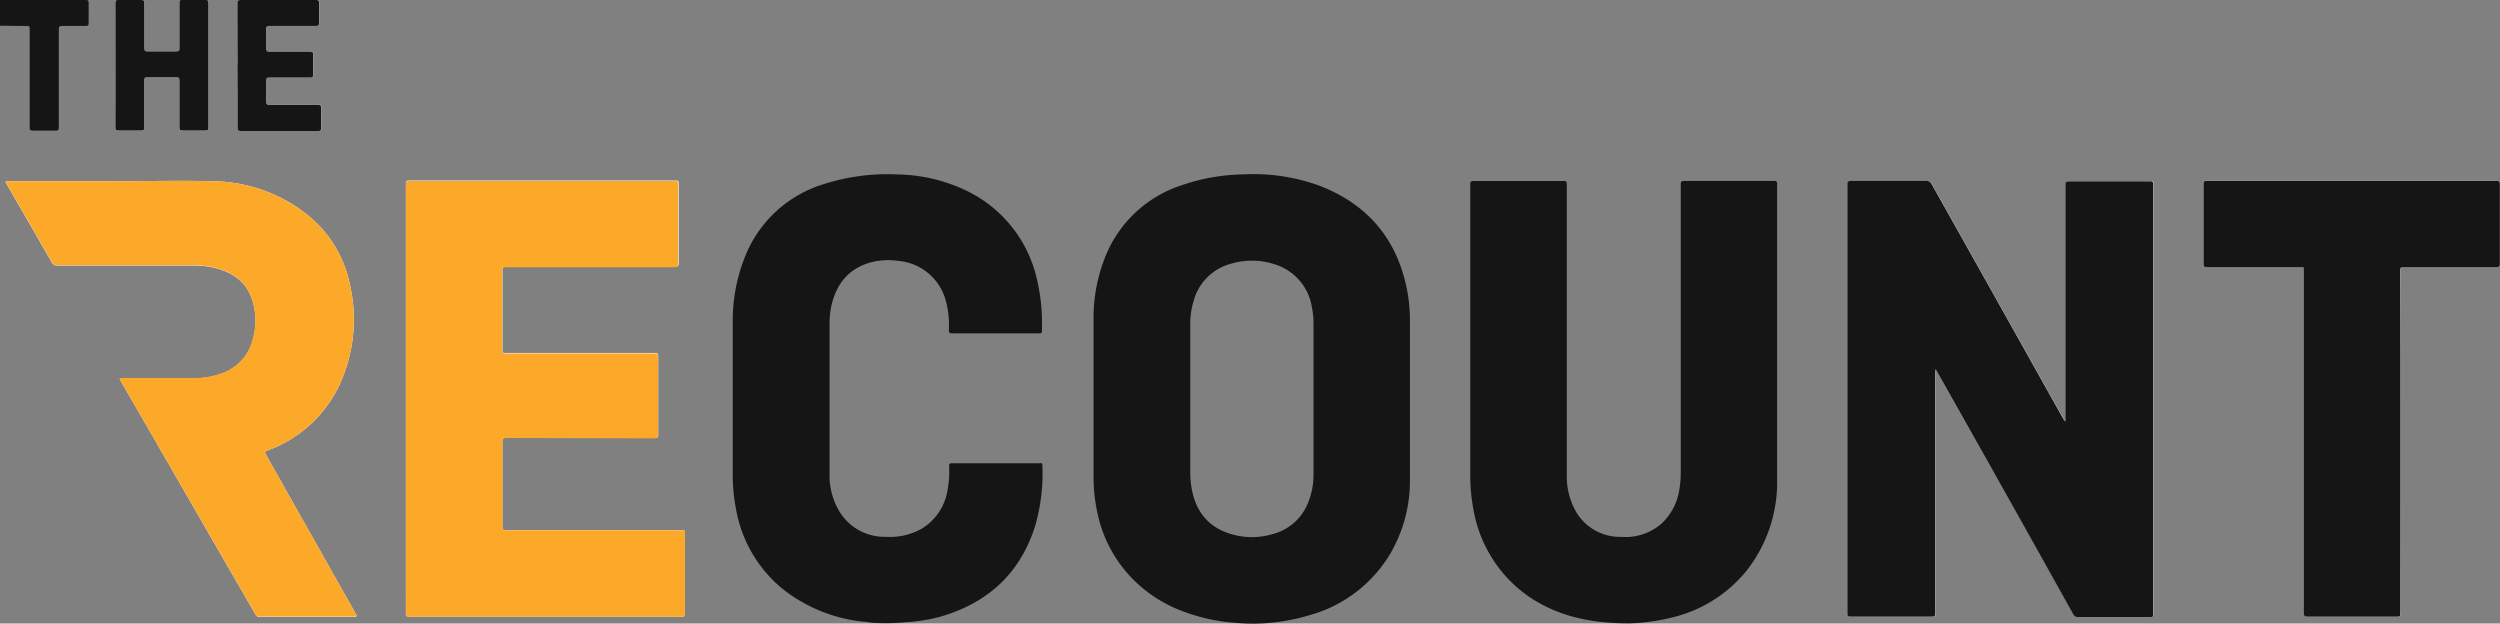
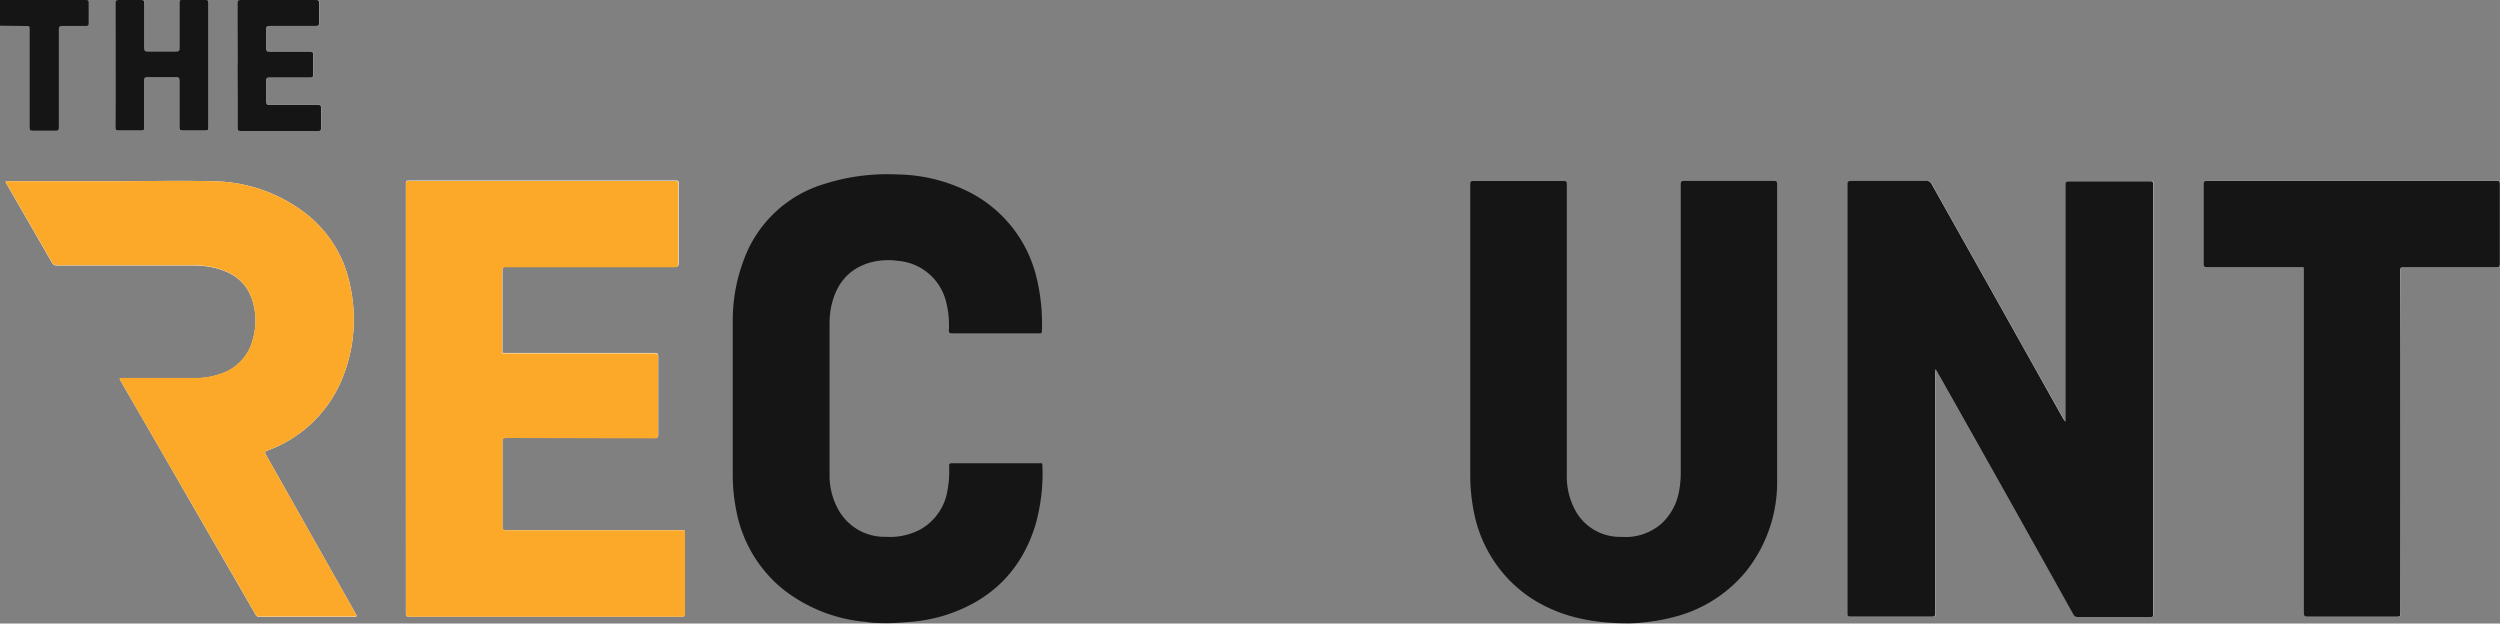
<svg xmlns="http://www.w3.org/2000/svg" viewBox="0 0 400 99.77">
  <rect x="0" y="0" width="400" height="99.77" fill="#808080" stroke="none" />
  <defs>
    <style>.cls-1{fill:#fefefe;}.cls-2{fill:#151515;}.cls-3{fill:#fca929;}</style>
  </defs>
  <g id="Layer_2" data-name="Layer 2">
    <g id="Layer_1-2" data-name="Layer 1">
      <path class="cls-1" d="M309.65,59.14h.1l.27.46q10.88,19.3,21.74,38.62a.77.77,0,0,0,.79.46q5.77,0,11.57,0c.37,0,.45-.1.45-.46q0-34.38,0-68.78c0-.38-.1-.48-.48-.48q-6.48,0-12.94,0c-.47,0-.62.07-.62.59q0,18.7,0,37.41v.5a1.93,1.93,0,0,1-.41-.54q-10.53-18.72-21-37.45a.89.89,0,0,0-.91-.51q-6,0-12,0c-.42,0-.57.08-.57.55q0,34.32,0,68.64c0,.42.1.53.53.53q6.47,0,12.94,0c.46,0,.59-.09.59-.57q0-19.23,0-38.45ZM64.94,63.78q0,17.18,0,34.34c0,.42.08.55.52.55q21.81,0,43.61,0c.4,0,.51-.1.51-.51q0-6.3,0-12.59c0-.78.12-.74-.72-.74q-13.94,0-27.88,0c-.51,0-.61-.14-.6-.62q0-6.77,0-13.51c0-.48.09-.63.6-.63l23.78,0c.45,0,.57-.12.56-.57q0-6.21,0-12.44c0-.47-.12-.59-.59-.59-7.91,0-15.82,0-23.73,0-.7,0-.61.08-.61-.63,0-4.18,0-8.36,0-12.54,0-.49.11-.61.61-.61,9,0,18,0,27,0,.47,0,.59-.12.59-.59,0-4.2,0-8.39,0-12.59,0-.62,0-.62-.64-.62H65.57c-.63,0-.63,0-.63.67ZM17.82,29v0H1.36c-.55,0-.55,0-.29.47q3.62,6.24,7.21,12.51a.92.92,0,0,0,.92.51H31a13.9,13.9,0,0,1,3.52.42c2.85.73,5,2.31,5.88,5.21a10.86,10.86,0,0,1,.08,6.11,7.75,7.75,0,0,1-5.31,5.64,11.94,11.94,0,0,1-3.74.64c-3.92,0-7.84,0-11.76,0-.61,0-.61,0-.31.53q6.21,10.74,12.41,21.5,4.55,7.88,9.09,15.75c.14.24.26.4.59.4,5.08,0,10.16,0,15.23,0,.4,0,.48-.1.26-.42A1.55,1.55,0,0,1,56.8,98Q49.68,85.39,42.55,72.75c-.22-.39-.17-.51.25-.67A20.47,20.47,0,0,0,54.9,60.22a25,25,0,0,0,1.15-14.38A19.31,19.31,0,0,0,48.4,33.77,24.76,24.76,0,0,0,34.12,29C28.69,28.86,23.25,29,17.82,29ZM384.06,70.73q0-13.74,0-27.46c0-.44.11-.53.53-.53,5,0,10,0,14.94,0,.39,0,.48-.11.48-.48q0-6.42,0-12.83c0-.41-.09-.5-.5-.5q-23.19,0-46.38,0c-.39,0-.52.08-.52.5q0,6.39,0,12.78c0,.43.12.53.54.53,4.95,0,9.9,0,14.84,0,.75,0,.66-.09.66.64q0,27.36,0,54.72c0,.45.12.56.56.56q7.19,0,14.35,0c.44,0,.53-.11.53-.53Q384.06,84.43,384.06,70.73ZM18.47,10.45c0,3.3,0,6.6,0,9.9,0,.45.12.54.54.53,1.2,0,2.41,0,3.61,0,.4,0,.48-.12.48-.49,0-2.52,0-5,0-7.56,0-.37.09-.47.46-.46,1.54,0,3.09,0,4.64,0,.39,0,.52.08.52.5,0,2.5,0,5,0,7.51,0,.36,0,.51.47.5,1.23,0,2.47,0,3.71,0,.36,0,.46-.09.46-.46q0-10,0-20c0-.36-.12-.42-.44-.42-1.25,0-2.51,0-3.76,0-.39,0-.45.11-.44.46,0,2.42,0,4.85,0,7.27,0,.37-.07.5-.47.49-1.54,0-3.09,0-4.64,0-.4,0-.5-.1-.5-.51,0-2.4,0-4.81,0-7.22,0-.42-.12-.5-.51-.49C21.38,0,20.17,0,19,0c-.4,0-.51.09-.51.5C18.48,3.82,18.47,7.13,18.47,10.45Zm19.57,0c0,3.32,0,6.63,0,10,0,.35,0,.5.46.5,4.15,0,8.3,0,12.45,0,.33,0,.45-.07.44-.42q0-1.63,0-3.27c0-.4-.12-.48-.49-.48-2.57,0-5.14,0-7.72,0-.39,0-.56-.05-.55-.51,0-1.12,0-2.25,0-3.37,0-.41.1-.51.51-.51,2.18,0,4.36,0,6.54,0,.33,0,.45-.08.44-.43,0-1.07,0-2.15,0-3.22,0-.37-.08-.49-.48-.49-2.18,0-4.36,0-6.54,0-.39,0-.48-.12-.47-.49,0-1,0-2,0-3.07,0-.42.08-.56.53-.55,2.47,0,4.94,0,7.42,0,.37,0,.5-.08.49-.48,0-1.07,0-2.15,0-3.22C51.09.07,51,0,50.62,0Q44.56,0,38.51,0c-.38,0-.48.1-.48.48C38.05,3.8,38,7.11,38,10.43Z" />
-       <path class="cls-2" d="M198,99.68h0A29.85,29.85,0,0,1,188,97.3a22.2,22.2,0,0,1-6.32-4.22,21.24,21.24,0,0,1-6.09-11,27.05,27.05,0,0,1-.62-5.81q0-12.51,0-25a26.15,26.15,0,0,1,2.22-11A19.67,19.67,0,0,1,189,29.66a31.83,31.83,0,0,1,10-1.76,30.89,30.89,0,0,1,12,1.77c8.06,3.07,12.79,8.9,14.25,17.39a26.76,26.76,0,0,1,.34,4.47c0,8.4,0,16.81,0,25.21a23.09,23.09,0,0,1-3.18,11.91,21.78,21.78,0,0,1-13,9.81A31.25,31.25,0,0,1,198,99.68Zm12.16-35.86V51.88a12.78,12.78,0,0,0-.24-2.62,8.58,8.58,0,0,0-6.06-7,11.66,11.66,0,0,0-6.92-.06,8.42,8.42,0,0,0-5.9,5.74,13.16,13.16,0,0,0-.6,4.23V75.47a14.81,14.81,0,0,0,.12,2c.47,3.63,2.15,6.42,5.72,7.75a11.61,11.61,0,0,0,7.39.22,8.29,8.29,0,0,0,5.49-4.69,11.72,11.72,0,0,0,1-4.88Z" />
      <path class="cls-2" d="M257.52,99.63a30.36,30.36,0,0,1-5.52-.87,23.64,23.64,0,0,1-6.93-3,21.88,21.88,0,0,1-3.32-2.68,21.53,21.53,0,0,1-6-11.55,29.56,29.56,0,0,1-.51-5.63q0-23.19,0-46.38c0-.46.12-.56.56-.56q7.19,0,14.36,0c.42,0,.53.09.53.53q0,23.24,0,46.48a11.39,11.39,0,0,0,1.44,5.85,8.16,8.16,0,0,0,7.31,4.08,8.73,8.73,0,0,0,6.41-2.13,9.33,9.33,0,0,0,2.88-5.66,16,16,0,0,0,.19-2.67q0-23,0-45.9c0-.47.1-.59.57-.59,4.77,0,9.54,0,14.31,0,.42,0,.54.08.54.52,0,15.74,0,31.48,0,47.22a22.91,22.91,0,0,1-5,14.76,21.87,21.87,0,0,1-12,7.39,28.07,28.07,0,0,1-3.39.63,26.11,26.11,0,0,1-3.42.26C259.47,99.73,258.5,99.7,257.52,99.63Z" />
      <path class="cls-2" d="M140,99.66c-.37,0-.74-.06-1.12-.11a7.78,7.78,0,0,0-1-.11,24.9,24.9,0,0,1-12.68-5.23,21.22,21.22,0,0,1-7.4-12.56,28.59,28.59,0,0,1-.56-5.91q0-12.16,0-24.34A27.33,27.33,0,0,1,119,41.6a19.71,19.71,0,0,1,12.77-12.13,33.37,33.37,0,0,1,11.83-1.56,26.35,26.35,0,0,1,10.62,2.41,20.77,20.77,0,0,1,11.63,14.11A31.16,31.16,0,0,1,166.7,53c0,.36-.19.33-.43.33h-6.54c-2.46,0-4.91,0-7.37,0-.42,0-.56-.08-.54-.52a15.08,15.08,0,0,0-.45-4.54,8.63,8.63,0,0,0-7.66-6.53,11.23,11.23,0,0,0-4.36.23c-3.6,1-5.55,3.47-6.34,7a13.54,13.54,0,0,0-.28,2.91q0,12,0,24.1A11.08,11.08,0,0,0,134,81.29a8.44,8.44,0,0,0,7.72,4.6,10.33,10.33,0,0,0,5.61-1.22,8.73,8.73,0,0,0,4.26-6.17,16.67,16.67,0,0,0,.27-3.93c0-.37.1-.45.46-.45,4.65,0,9.31,0,14,0,.21,0,.45-.1.46.29a30.25,30.25,0,0,1-1.13,9.65c-2.32,7.46-7.33,12.21-14.76,14.48a26.08,26.08,0,0,1-5.8,1A34.36,34.36,0,0,1,140,99.66Z" />
      <path class="cls-2" d="M0,0C4.56,0,9.11,0,13.67,0c.39,0,.53.07.51.5,0,1.07,0,2.14,0,3.22,0,.35-.11.43-.44.43-1.26,0-2.51,0-3.76,0-.44,0-.58.09-.57.55,0,5.21,0,10.41,0,15.61,0,.47-.1.61-.58.59-1.19,0-2.38,0-3.57,0-.4,0-.51-.11-.51-.51,0-5.21,0-10.41,0-15.61,0-.62,0-.62-.63-.62L0,4.11Z" />
      <path class="cls-2" d="M309.65,59.14v.51q0,19.23,0,38.45c0,.48-.13.57-.59.57q-6.46,0-12.94,0c-.43,0-.53-.11-.53-.53q0-34.32,0-68.64c0-.47.15-.55.57-.55q6,0,12,0a.89.89,0,0,1,.91.51q10.51,18.74,21,37.45a1.93,1.93,0,0,0,.41.54V67q0-18.71,0-37.41c0-.52.15-.6.62-.59q6.47,0,12.94,0c.38,0,.48.1.48.48q0,34.39,0,68.78c0,.36-.08.46-.45.46q-5.79,0-11.57,0a.77.77,0,0,1-.79-.46Q320.9,78.89,310,59.59l-.27-.46Z" />
      <path class="cls-3" d="M64.94,63.78V29.63c0-.67,0-.67.63-.67h42.29c.64,0,.64,0,.64.62,0,4.2,0,8.39,0,12.59,0,.47-.12.59-.59.59-9,0-18,0-26.95,0-.5,0-.62.12-.61.61,0,4.18,0,8.36,0,12.54,0,.71-.09.63.61.63,7.91,0,15.82,0,23.73,0,.47,0,.6.12.59.59q0,6.23,0,12.44c0,.45-.11.57-.56.57L81,70.08c-.51,0-.6.15-.6.63q0,6.75,0,13.51c0,.48.09.62.6.62q13.94,0,27.88,0c.84,0,.72,0,.72.74q0,6.3,0,12.59c0,.41-.11.51-.51.51q-21.81,0-43.61,0c-.44,0-.52-.13-.52-.55Q64.94,80.94,64.94,63.78Z" />
      <path class="cls-3" d="M17.82,29c5.43,0,10.87-.13,16.3,0A24.76,24.76,0,0,1,48.4,33.77a19.31,19.31,0,0,1,7.65,12.07A25,25,0,0,1,54.9,60.22,20.47,20.47,0,0,1,42.8,72.08c-.42.16-.47.28-.25.67Q49.69,85.38,56.8,98a1.55,1.55,0,0,0,.12.22c.22.32.14.43-.26.42-5.07,0-10.15,0-15.23,0-.33,0-.45-.16-.59-.4q-4.53-7.87-9.09-15.75Q25.54,71.76,19.34,61c-.3-.52-.3-.53.31-.53,3.92,0,7.84,0,11.76,0a11.94,11.94,0,0,0,3.74-.64,7.75,7.75,0,0,0,5.31-5.64,10.86,10.86,0,0,0-.08-6.11c-.9-2.9-3-4.48-5.88-5.21A13.9,13.9,0,0,0,31,42.44H9.2a.92.92,0,0,1-.92-.51Q4.7,35.67,1.07,29.43C.81,29,.81,29,1.36,29H17.82Z" />
      <path class="cls-2" d="M384.06,70.73q0,13.69,0,27.41c0,.42-.09.53-.53.53q-7.17,0-14.35,0c-.44,0-.56-.11-.56-.56q0-27.36,0-54.72c0-.73.09-.64-.66-.64-4.94,0-9.89,0-14.84,0-.42,0-.54-.1-.54-.53q0-6.39,0-12.78c0-.42.13-.5.52-.5q23.19,0,46.38,0c.41,0,.5.09.5.5q0,6.4,0,12.83c0,.37-.09.48-.48.48-5,0-10,0-14.94,0-.42,0-.53.09-.53.53Q384.07,57,384.06,70.73Z" />
      <path class="cls-2" d="M18.47,10.45c0-3.32,0-6.63,0-9.95,0-.41.11-.51.51-.5,1.2,0,2.41,0,3.61,0,.39,0,.51.07.51.49,0,2.41,0,4.82,0,7.22,0,.41.1.52.5.51,1.55,0,3.1,0,4.64,0,.4,0,.48-.12.47-.49,0-2.42,0-4.85,0-7.27,0-.35,0-.47.44-.46,1.25,0,2.51,0,3.76,0,.32,0,.44.06.44.42q0,10,0,20c0,.37-.1.47-.46.46-1.24,0-2.48,0-3.71,0-.42,0-.47-.14-.47-.5,0-2.5,0-5,0-7.51,0-.42-.13-.51-.52-.5-1.55,0-3.1,0-4.64,0-.37,0-.46.09-.46.46,0,2.52,0,5,0,7.56,0,.37-.08.5-.48.49-1.2,0-2.41,0-3.61,0-.42,0-.55-.08-.54-.53C18.48,17.05,18.47,13.75,18.47,10.45Z" />
      <path class="cls-2" d="M38,10.43c0-3.32,0-6.63,0-9.95,0-.38.1-.48.48-.48q6.06,0,12.11,0c.35,0,.47.07.46.45,0,1.07,0,2.15,0,3.22,0,.4-.12.48-.49.48-2.48,0-5,0-7.42,0-.45,0-.55.13-.53.55,0,1,0,2.05,0,3.07,0,.37.08.49.47.49,2.18,0,4.36,0,6.54,0,.4,0,.49.12.48.49,0,1.07,0,2.15,0,3.22,0,.35-.11.43-.44.43-2.18,0-4.36,0-6.54,0-.41,0-.52.1-.51.51,0,1.12,0,2.25,0,3.37,0,.46.16.51.55.51,2.58,0,5.15,0,7.72,0,.37,0,.5.08.49.48q0,1.64,0,3.27c0,.35-.11.42-.44.42-4.15,0-8.3,0-12.45,0-.42,0-.46-.15-.46-.5C38.05,17.06,38,13.75,38,10.43Z" />
    </g>
  </g>
</svg>